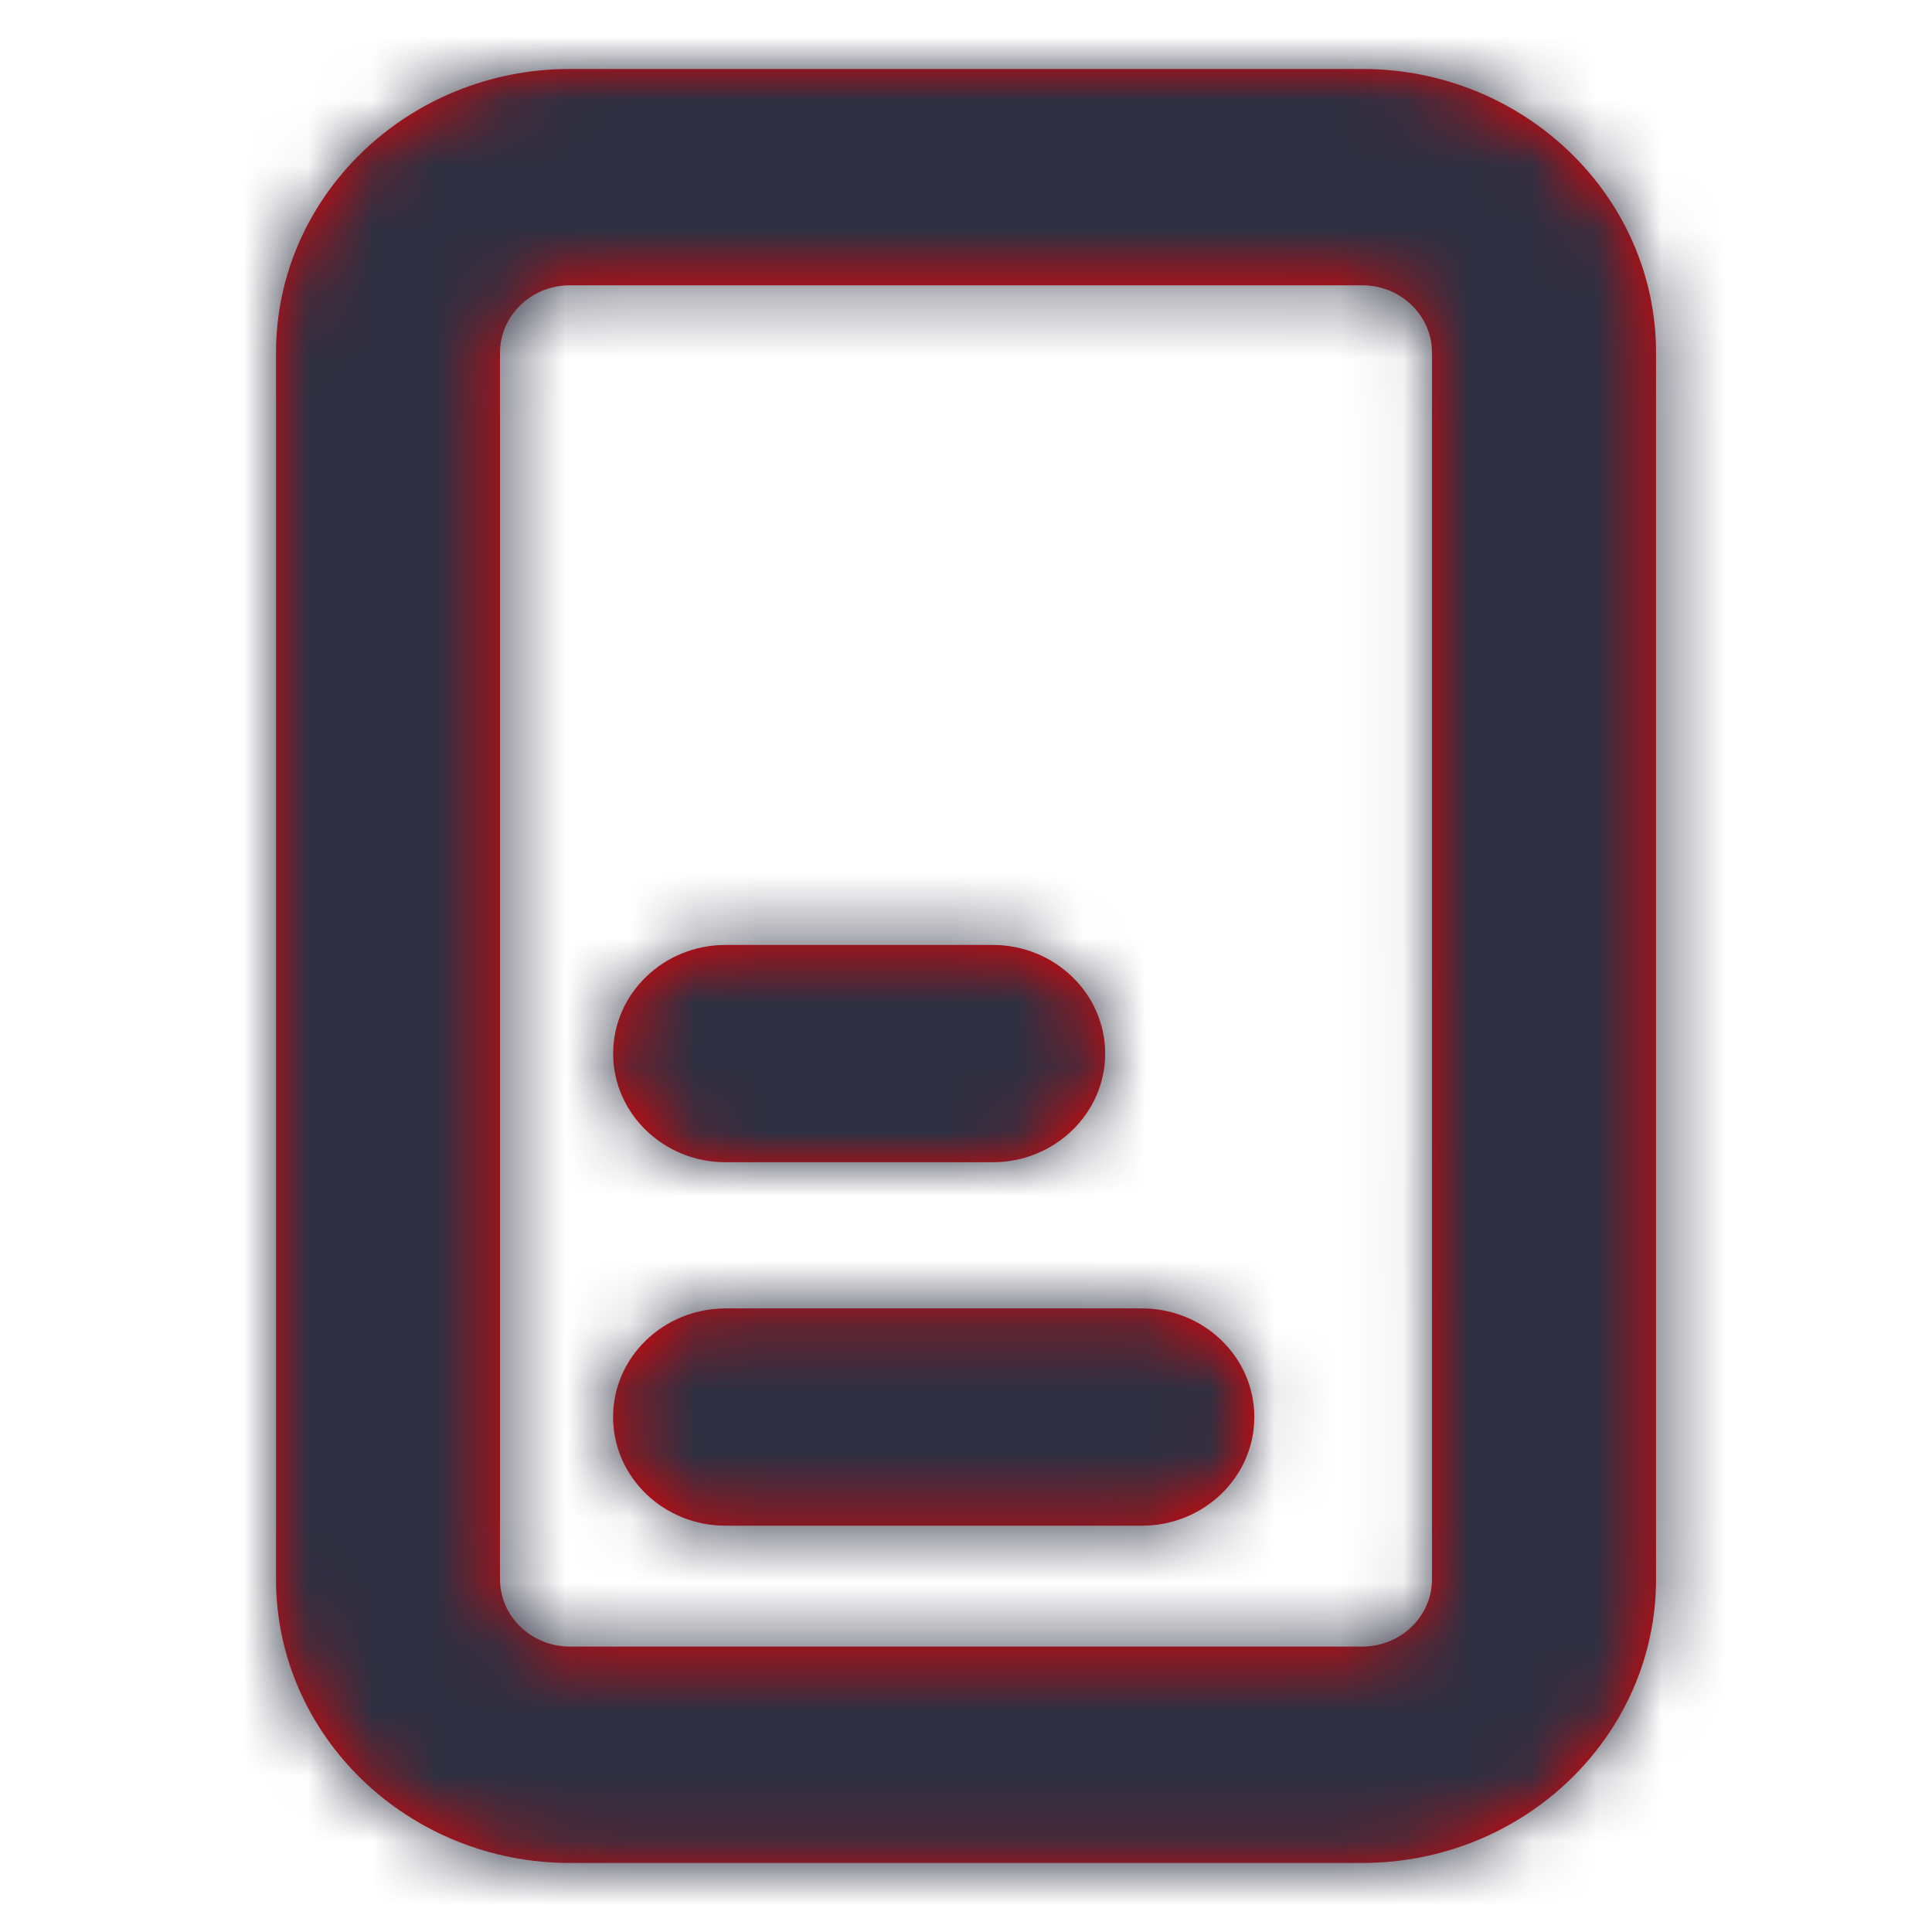
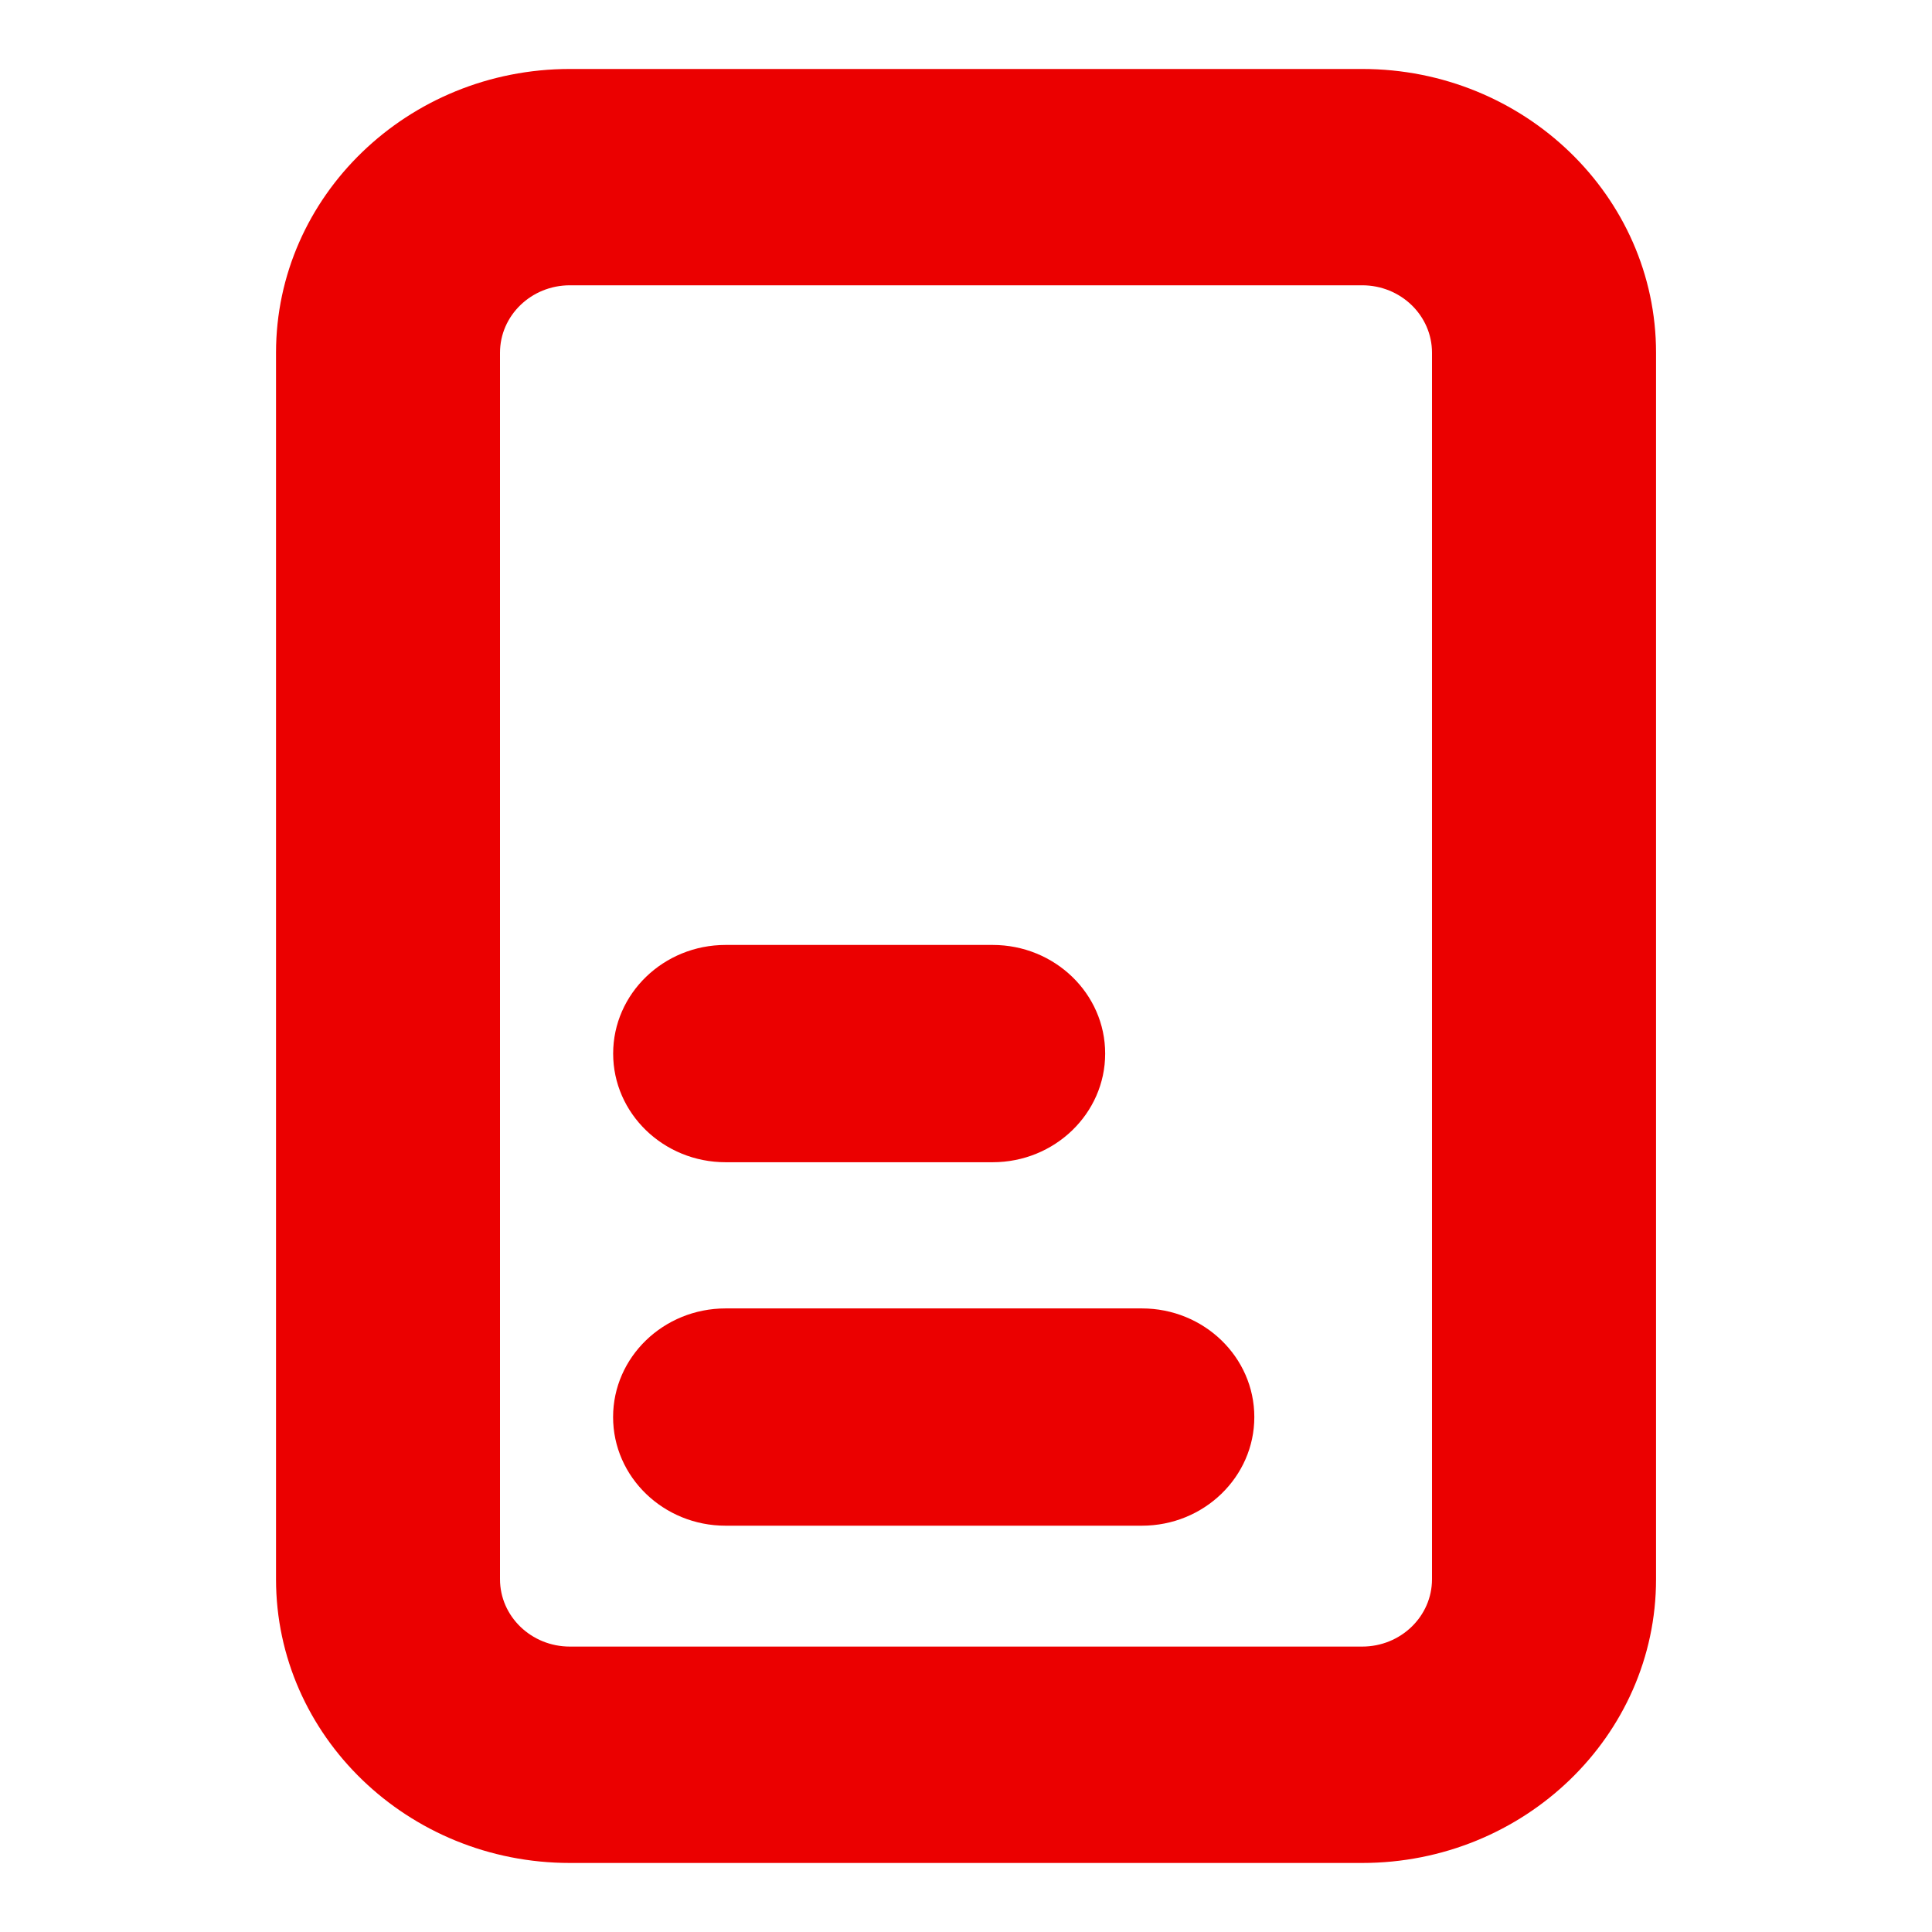
<svg xmlns="http://www.w3.org/2000/svg" xmlns:xlink="http://www.w3.org/1999/xlink" width="30" height="30" viewBox="0 0 30 30">
  <defs>
    <path id="99uelqarca" d="M16.866 0c2.516 0 4.563 1.977 4.563 4.406v19.045c0 2.43-2.047 4.406-4.563 4.406H4.563C2.046 27.857 0 25.88 0 23.451V4.406C0 1.976 2.046 0 4.563 0zm0 3.359H4.563c-.599 0-1.085.469-1.085 1.047v19.045c0 .577.486 1.046 1.085 1.046h12.303c.599 0 1.084-.469 1.084-1.046V4.406c0-.578-.485-1.047-1.084-1.047zm-3.421 15.887c.964 0 1.746.756 1.746 1.687 0 .93-.782 1.687-1.746 1.687H6.981c-.964 0-1.747-.756-1.747-1.687s.783-1.687 1.747-1.687h6.464zm-2.317-5.644c.964 0 1.747.756 1.747 1.687 0 .93-.783 1.687-1.747 1.687H6.981c-.963 0-1.746-.756-1.746-1.687s.783-1.687 1.746-1.687h4.147z" />
  </defs>
  <g fill="none" fill-rule="evenodd">
    <g transform="translate(4.286 1.071)">
      <mask id="uvjbdgvueb" fill="#fff">
        <use xlink:href="#99uelqarca" />
      </mask>
      <use fill="#EB0000" xlink:href="#99uelqarca" />
      <g fill="#2F3042" mask="url(#uvjbdgvueb)">
-         <path d="M0 0H34.286V32.143H0z" transform="translate(-4.286 -1.071)" />
-       </g>
+         </g>
    </g>
  </g>
</svg>